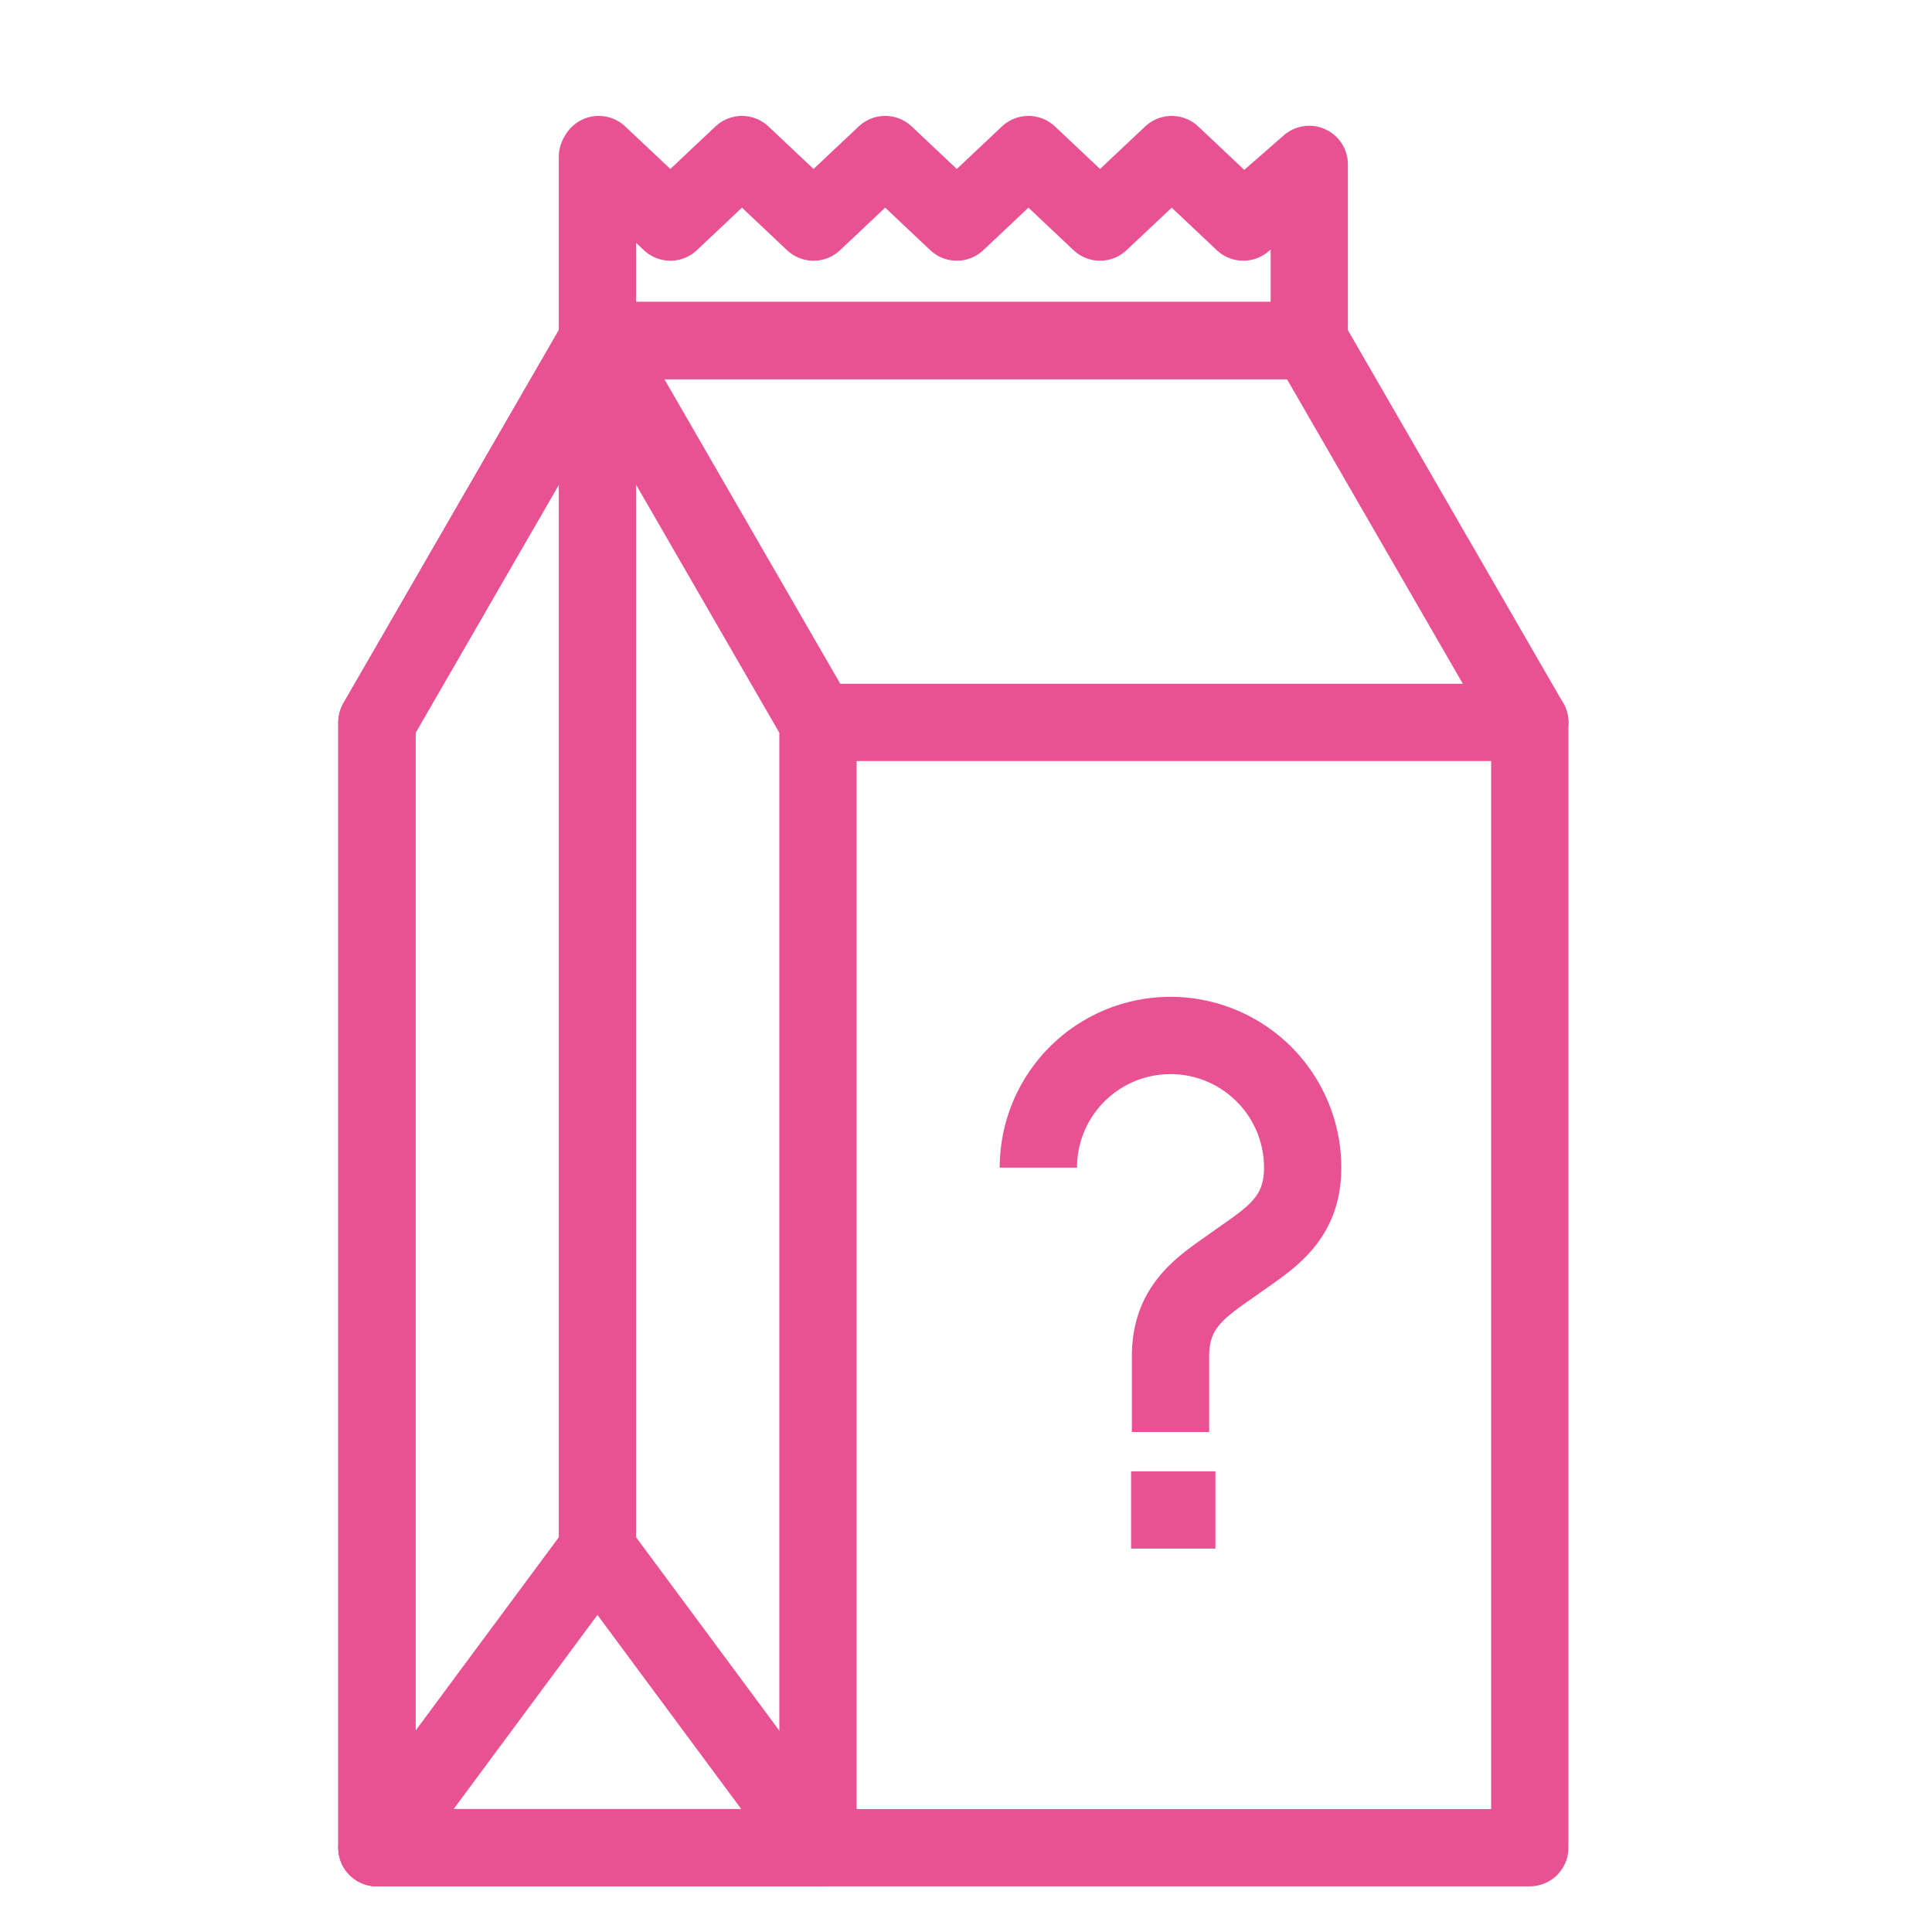
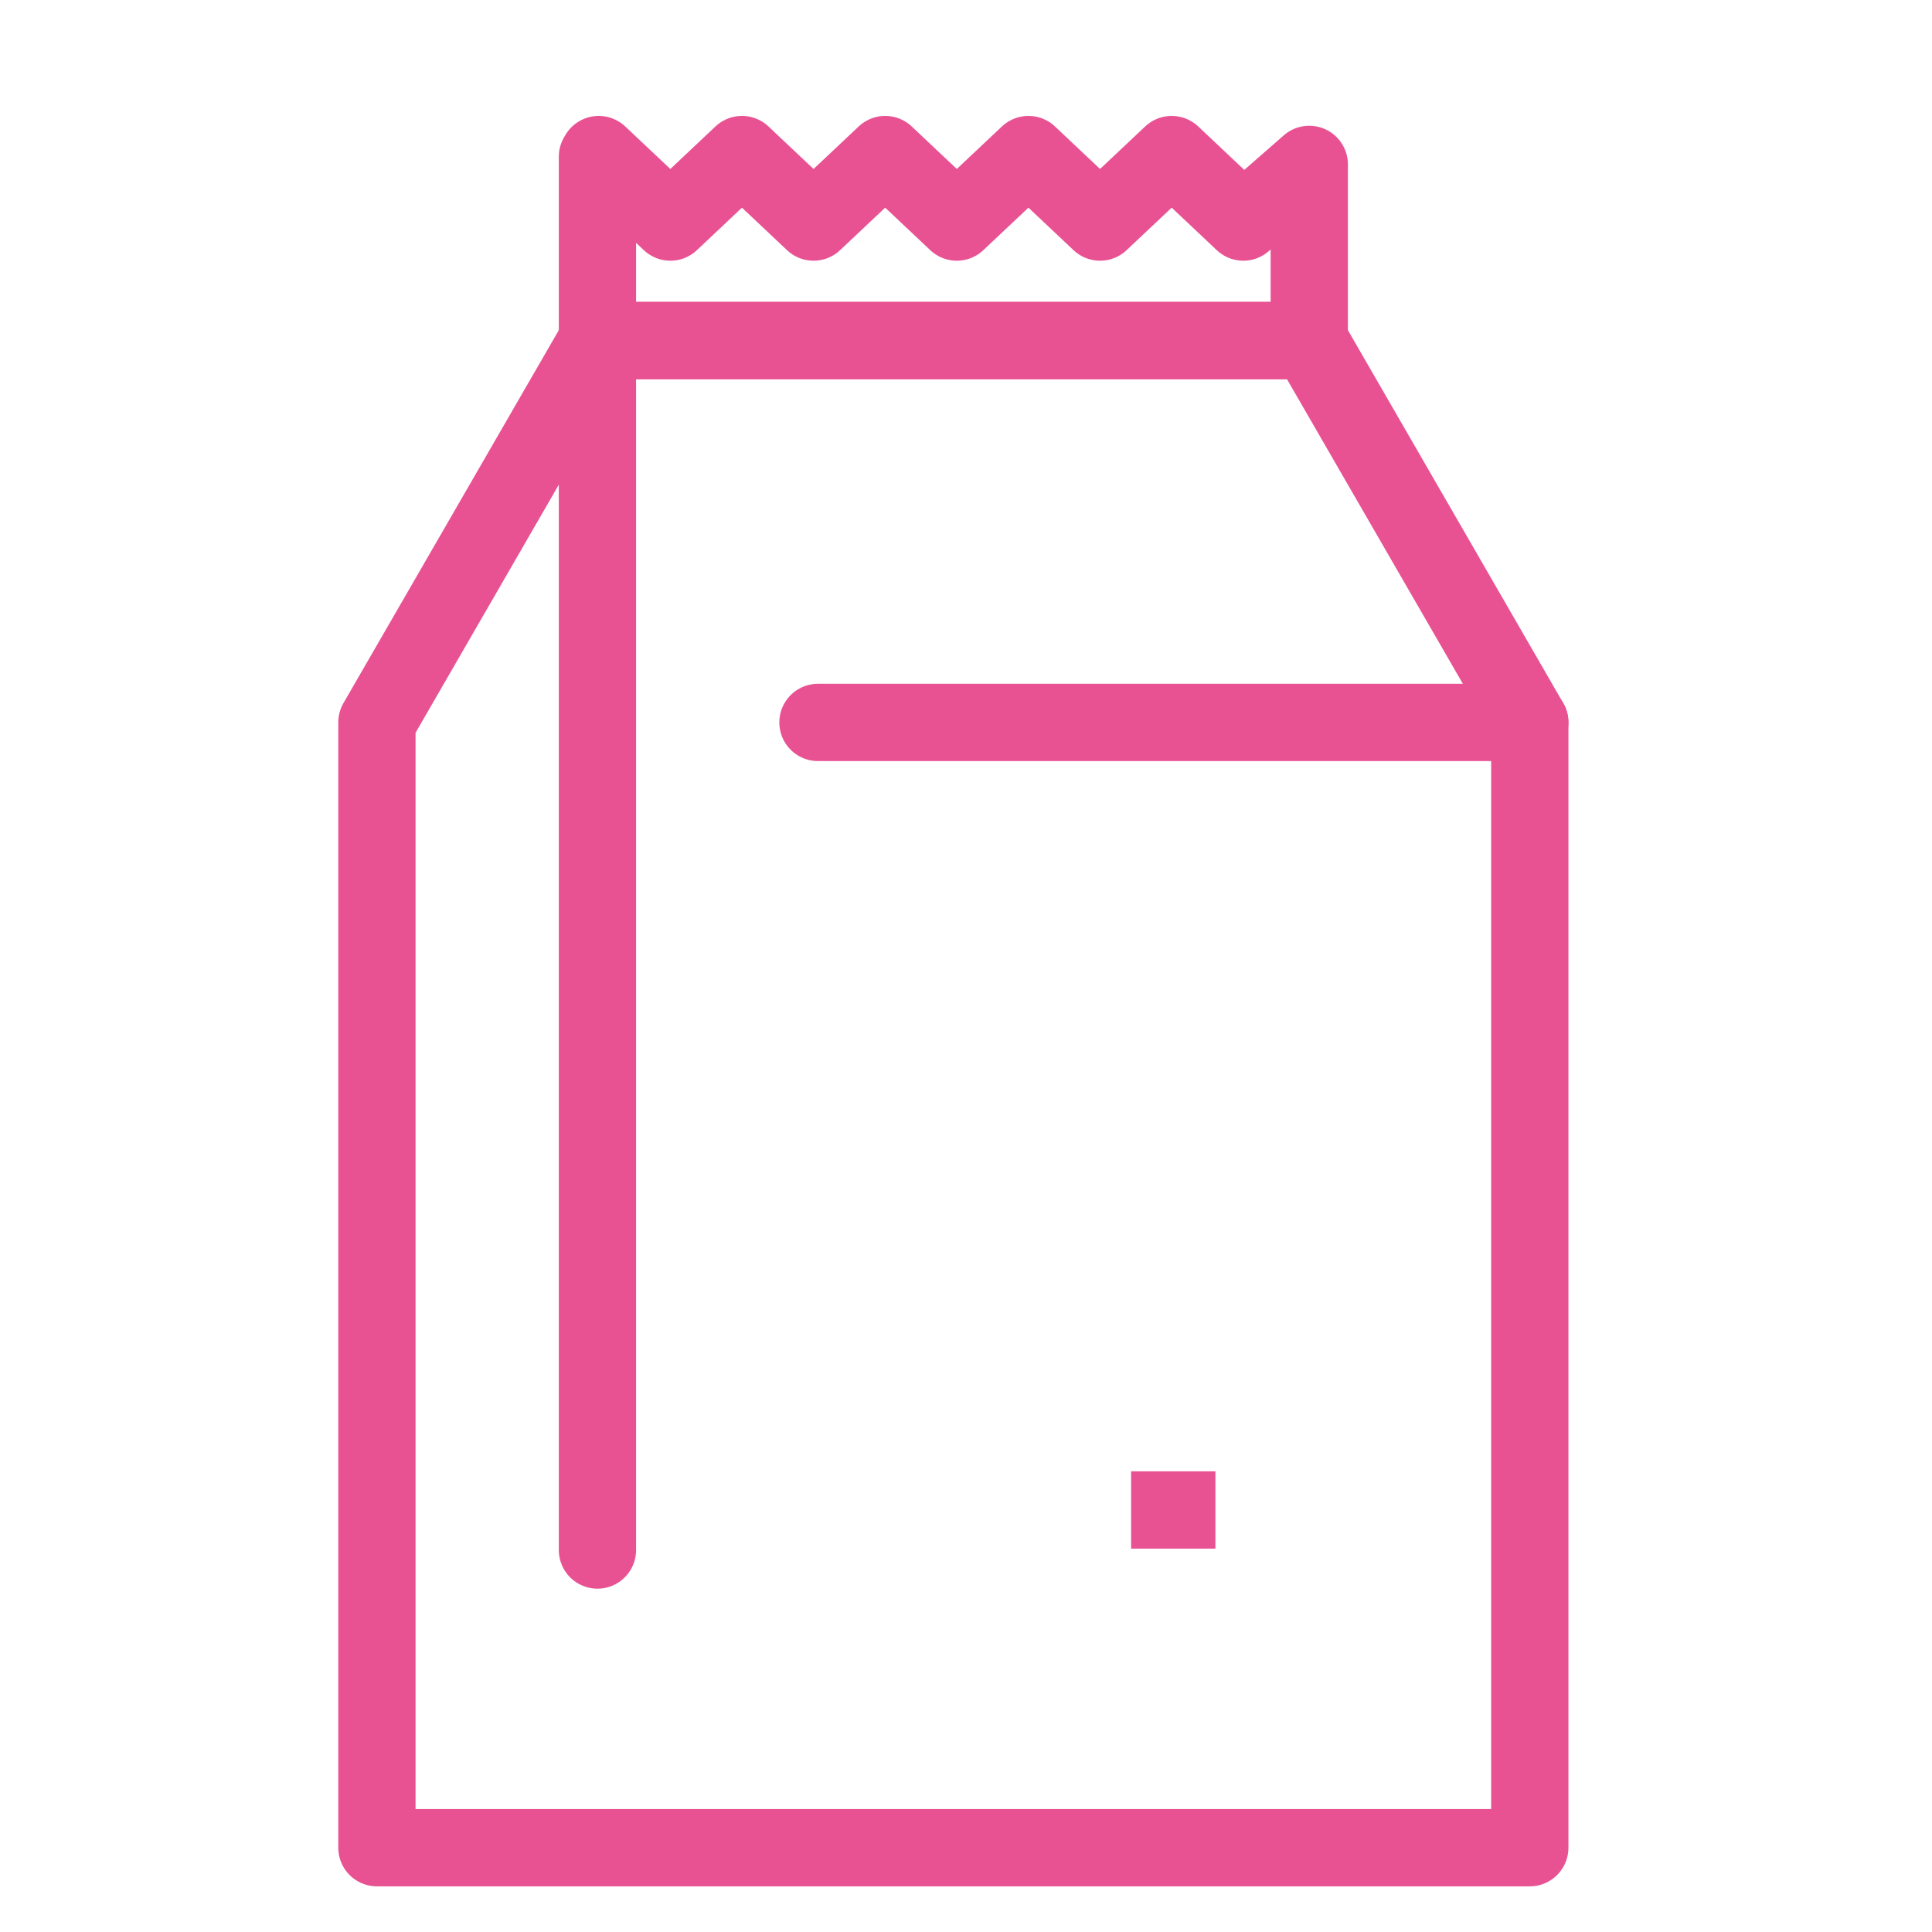
<svg xmlns="http://www.w3.org/2000/svg" id="Layer_1" data-name="Layer 1" viewBox="0 0 275 275">
  <defs>
    <style>.cls-1,.cls-2{fill:none;stroke:#e85293;stroke-width:11px;}.cls-1{stroke-linecap:round;stroke-linejoin:round;}.cls-2{stroke-miterlimit:10;}</style>
  </defs>
-   <polygon class="cls-1" points="85.04 48.47 53.65 102.83 53.65 263 116.43 263 116.43 102.83 85.04 48.47" />
  <polygon class="cls-1" points="186.36 48.47 85.04 48.47 53.65 102.83 53.65 263 100.65 263 116.43 263 217.75 263 217.75 102.83 186.36 48.47" />
  <line class="cls-1" x1="116.43" y1="102.83" x2="217.75" y2="102.83" />
  <line class="cls-1" x1="85.04" y1="51.18" x2="85.04" y2="220.63" />
-   <polygon class="cls-1" points="53.65 263 85.04 220.63 116.43 263 53.65 263" />
  <polygon class="cls-1" points="166.78 22 156.58 31.61 146.39 22 136.19 31.61 126 22 115.8 31.61 105.61 22 95.42 31.61 85.22 22 85.04 22.31 85.04 48.47 186.36 48.47 186.36 23.4 176.97 31.61 166.78 22" />
-   <path class="cls-2" d="M147.8,166.2a18.81,18.81,0,1,1,37.62,0c0,7.42-4.7,10.08-9.41,13.44s-9.4,6-9.4,13.44v10.75" />
  <line class="cls-2" x1="161" y1="214.93" x2="173" y2="214.93" />
</svg>